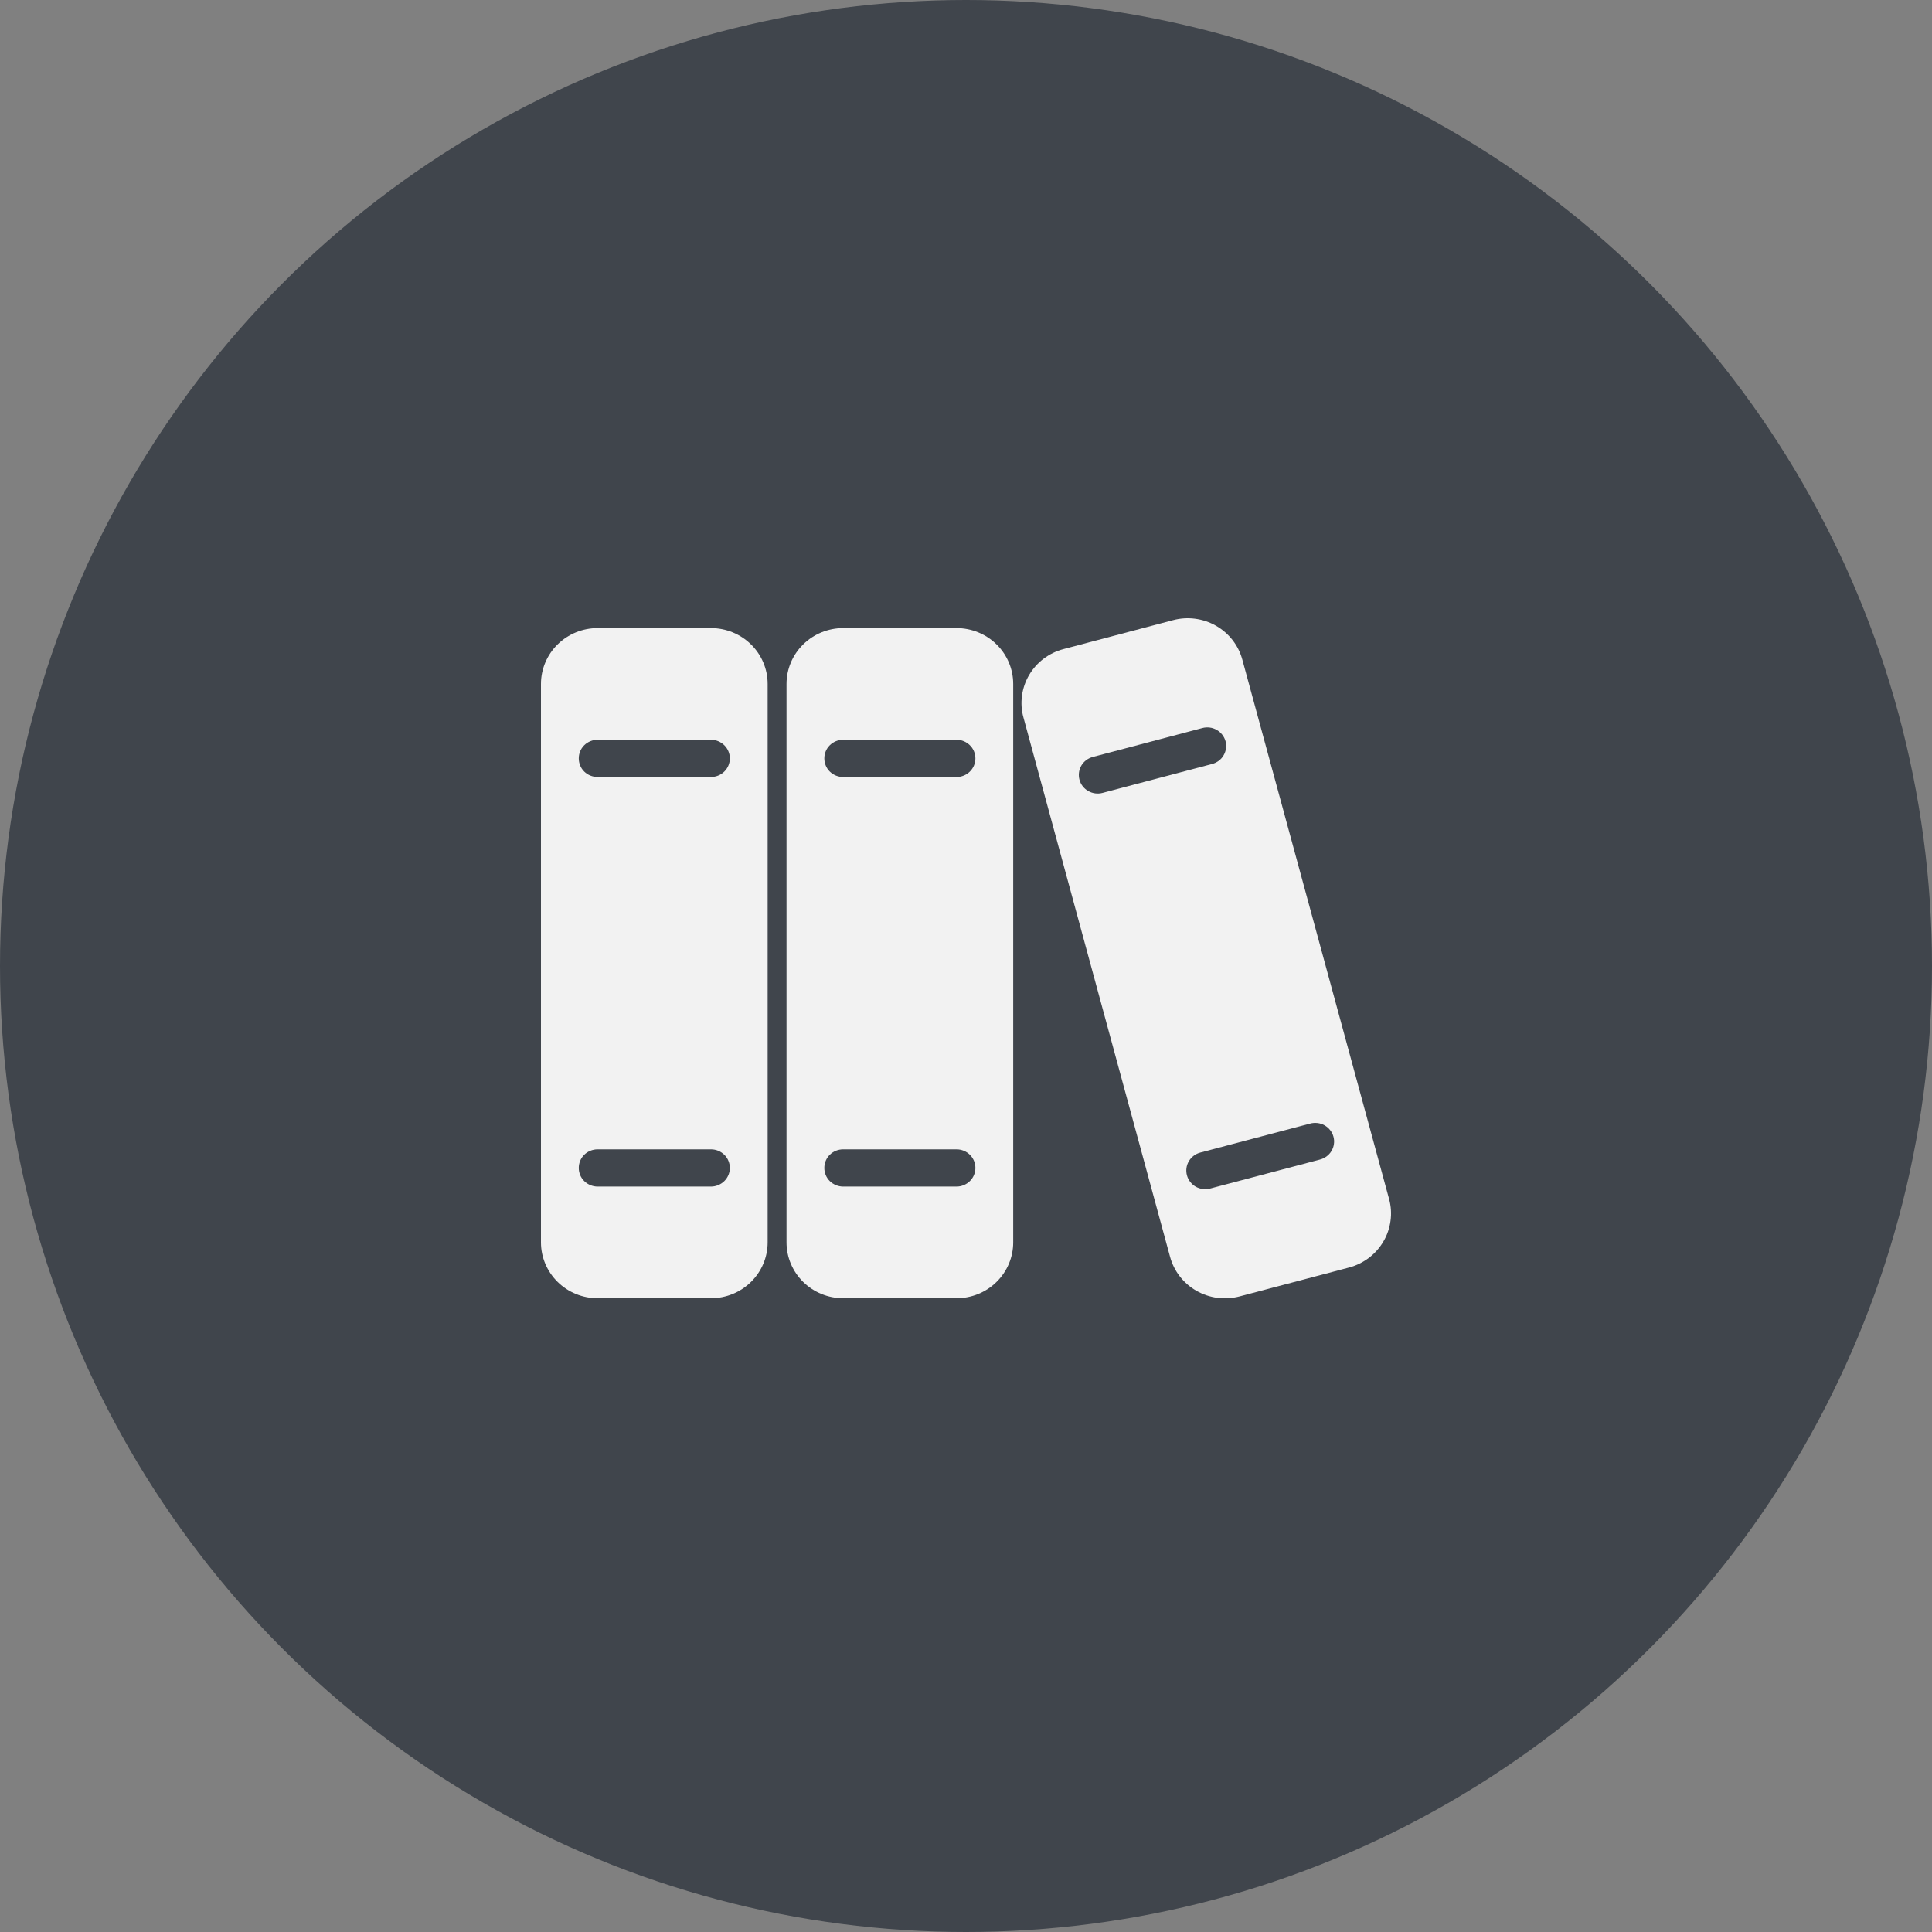
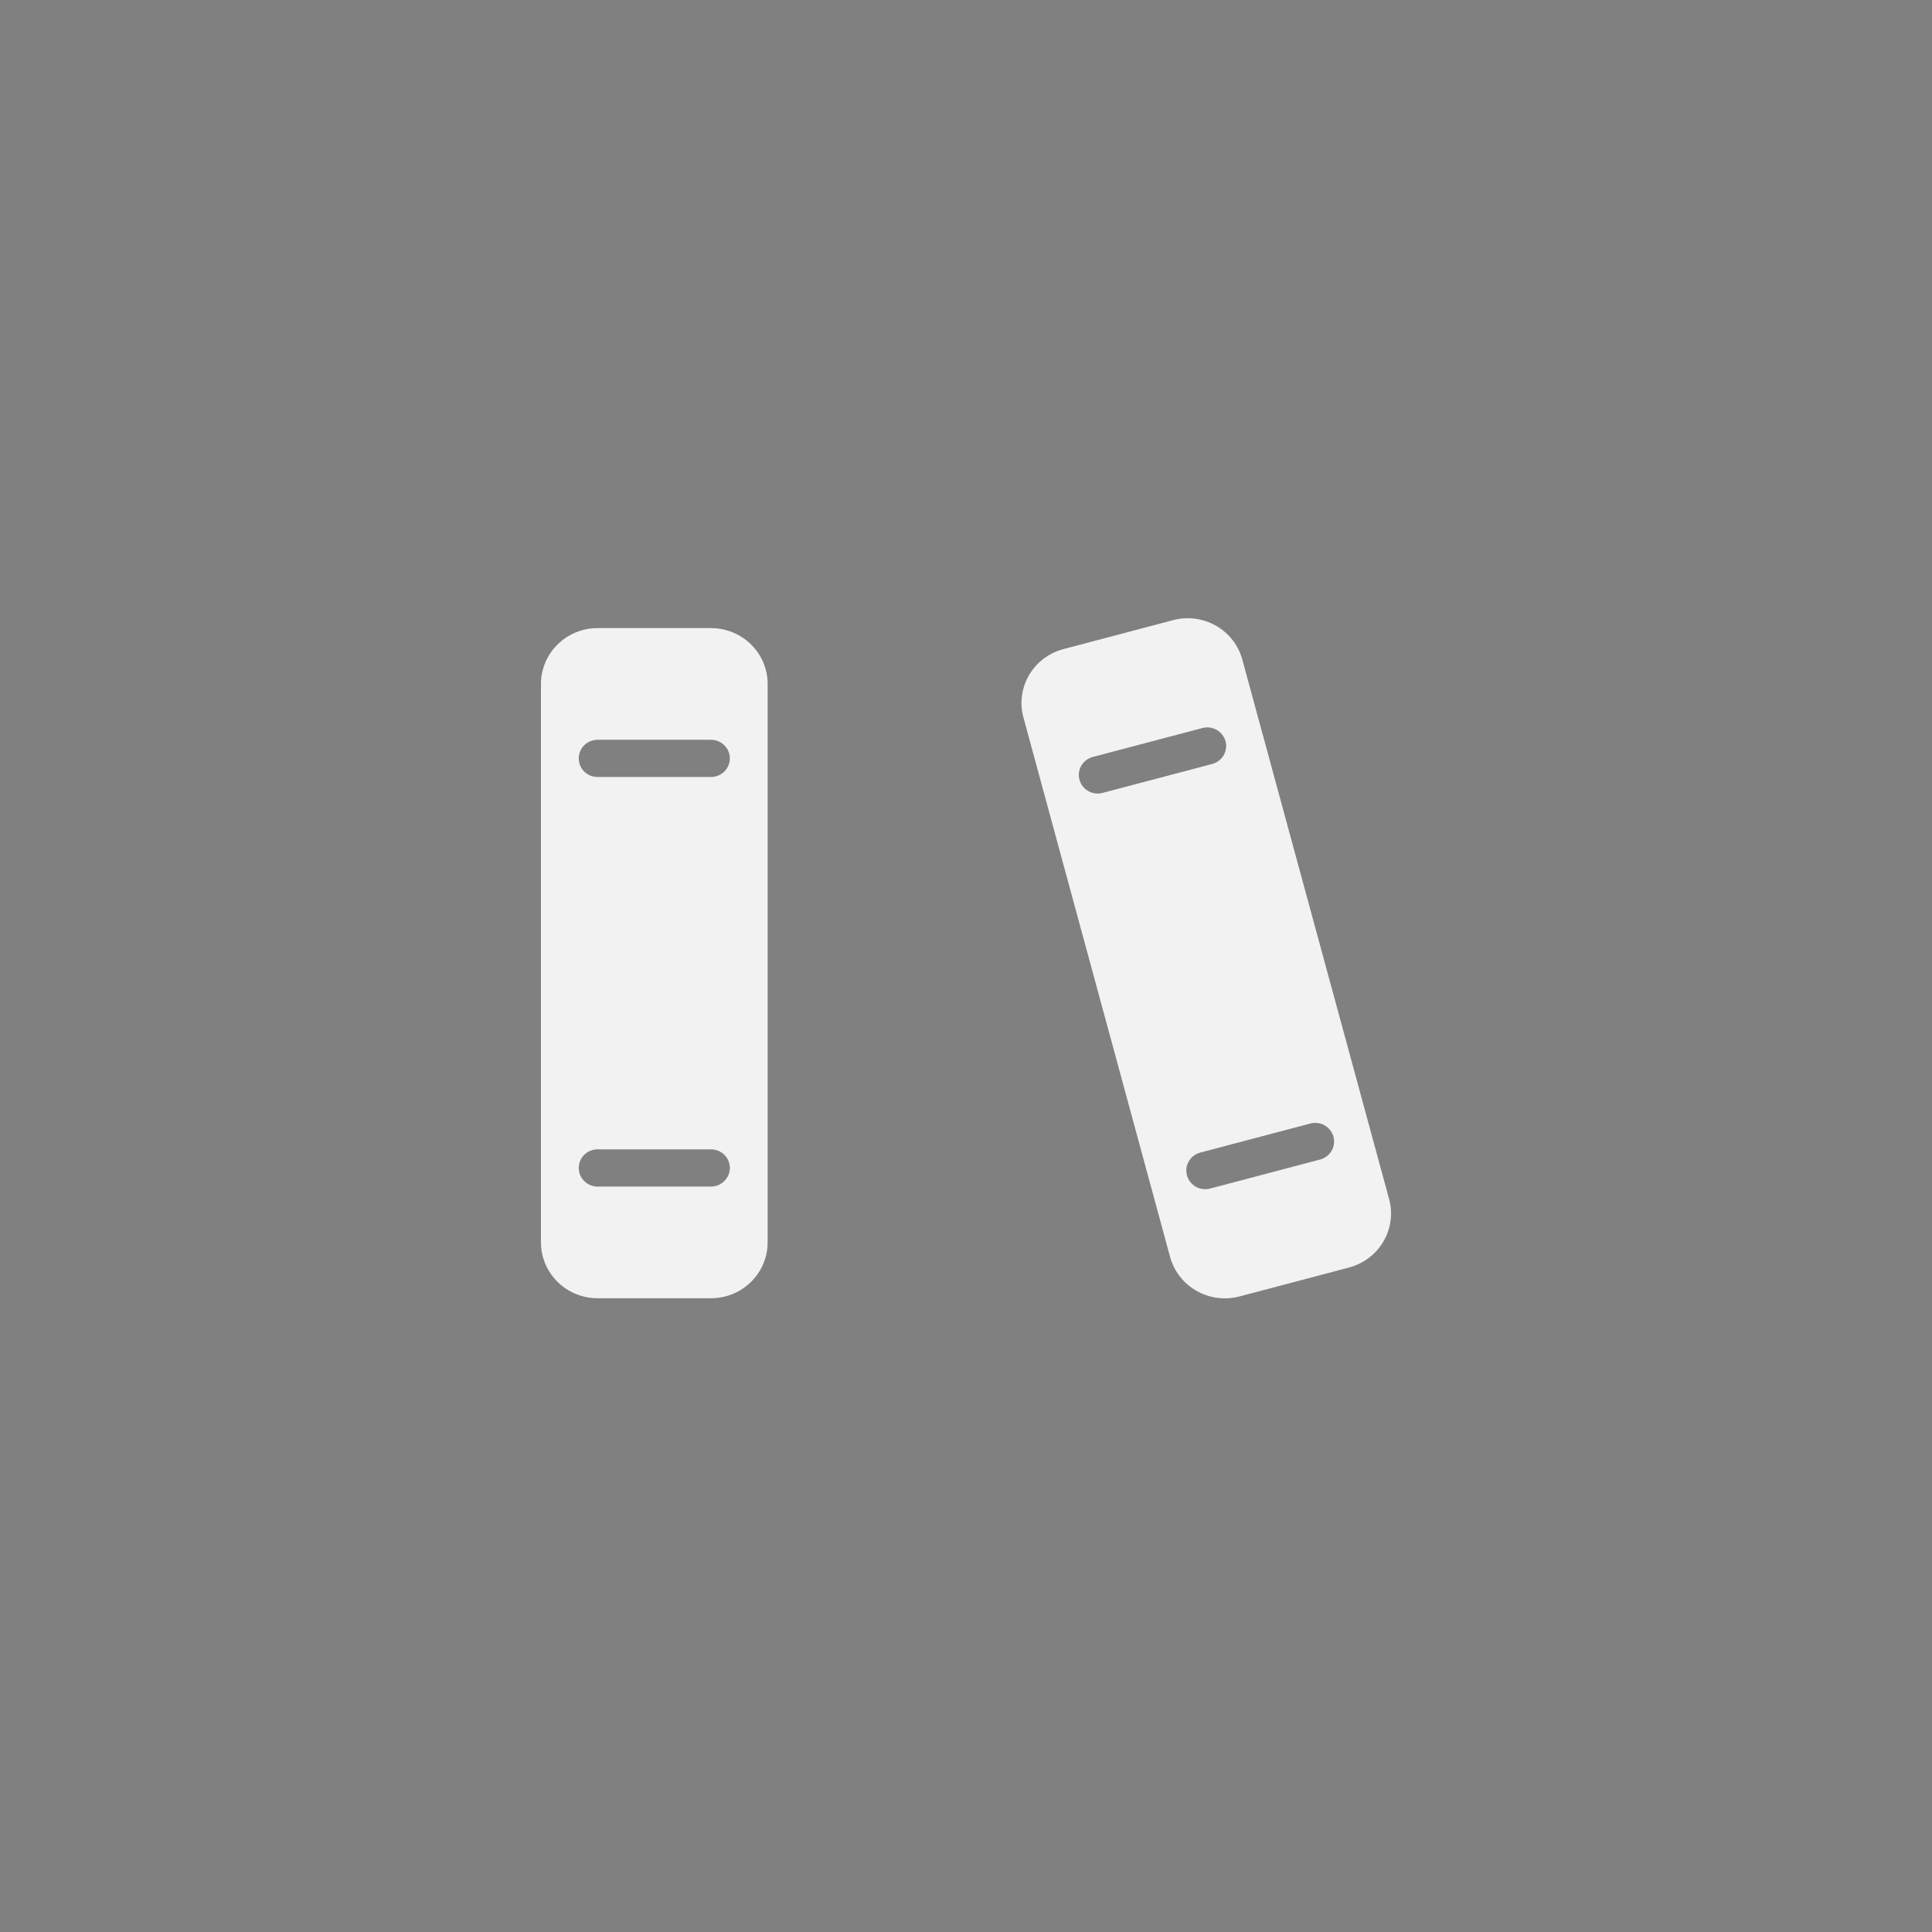
<svg xmlns="http://www.w3.org/2000/svg" width="30" height="30" viewBox="0 0 30 30" fill="none">
  <rect x="0" y="0" width="30" height="30" fill="#808080" stroke="none" />
-   <circle cx="15" cy="15" r="15" fill="#40454C" />
  <path d="M11.04 9.753H9.28C9.046 9.753 8.823 9.844 8.658 10.007C8.493 10.169 8.4 10.39 8.4 10.62V19.292C8.4 19.522 8.493 19.742 8.658 19.905C8.823 20.068 9.046 20.159 9.28 20.159H11.04C11.273 20.159 11.497 20.068 11.662 19.905C11.827 19.742 11.92 19.522 11.92 19.292V10.62C11.92 10.39 11.827 10.169 11.662 10.007C11.497 9.844 11.273 9.753 11.04 9.753ZM11.04 18.425H9.28C9.202 18.425 9.127 18.394 9.072 18.34C9.017 18.286 8.987 18.212 8.987 18.136C8.987 18.059 9.017 17.985 9.072 17.931C9.127 17.877 9.202 17.847 9.28 17.847H11.04C11.117 17.847 11.192 17.877 11.247 17.931C11.302 17.985 11.333 18.059 11.333 18.136C11.333 18.212 11.302 18.286 11.247 18.34C11.192 18.394 11.117 18.425 11.04 18.425ZM11.04 12.065H9.28C9.202 12.065 9.127 12.035 9.072 11.981C9.017 11.927 8.987 11.853 8.987 11.776C8.987 11.7 9.017 11.626 9.072 11.572C9.127 11.518 9.202 11.487 9.28 11.487H11.04C11.117 11.487 11.192 11.518 11.247 11.572C11.302 11.626 11.333 11.7 11.333 11.776C11.333 11.853 11.302 11.927 11.247 11.981C11.192 12.035 11.117 12.065 11.04 12.065Z" fill="#F2F2F2" />
-   <path d="M14.853 9.753H13.093C12.86 9.753 12.636 9.844 12.471 10.007C12.306 10.169 12.213 10.39 12.213 10.62V19.292C12.213 19.522 12.306 19.742 12.471 19.905C12.636 20.068 12.86 20.159 13.093 20.159H14.853C15.086 20.159 15.31 20.068 15.475 19.905C15.64 19.742 15.733 19.522 15.733 19.292V10.62C15.733 10.39 15.64 10.169 15.475 10.007C15.31 9.844 15.086 9.753 14.853 9.753ZM14.853 18.425H13.093C13.015 18.425 12.94 18.394 12.885 18.34C12.83 18.286 12.8 18.212 12.8 18.136C12.8 18.059 12.83 17.985 12.885 17.931C12.94 17.877 13.015 17.847 13.093 17.847H14.853C14.931 17.847 15.005 17.877 15.06 17.931C15.115 17.985 15.146 18.059 15.146 18.136C15.146 18.212 15.115 18.286 15.06 18.34C15.005 18.394 14.931 18.425 14.853 18.425ZM14.853 12.065H13.093C13.015 12.065 12.94 12.035 12.885 11.981C12.83 11.927 12.8 11.853 12.8 11.776C12.8 11.7 12.83 11.626 12.885 11.572C12.94 11.518 13.015 11.487 13.093 11.487H14.853C14.931 11.487 15.005 11.518 15.06 11.572C15.115 11.626 15.146 11.7 15.146 11.776C15.146 11.853 15.115 11.927 15.06 11.981C15.005 12.035 14.931 12.065 14.853 12.065Z" fill="#F2F2F2" />
  <path d="M21.57 18.619L19.291 10.243C19.231 10.021 19.083 9.831 18.881 9.716C18.679 9.601 18.439 9.57 18.214 9.63L16.514 10.079C16.402 10.108 16.298 10.159 16.206 10.228C16.114 10.297 16.037 10.384 15.979 10.483C15.922 10.581 15.884 10.69 15.869 10.803C15.854 10.916 15.861 11.031 15.892 11.141L18.169 19.517C18.199 19.627 18.25 19.73 18.321 19.821C18.391 19.911 18.479 19.987 18.579 20.044C18.679 20.101 18.79 20.138 18.904 20.153C19.019 20.168 19.135 20.16 19.247 20.131L20.948 19.682C21.06 19.652 21.164 19.601 21.256 19.532C21.348 19.462 21.424 19.376 21.482 19.277C21.54 19.179 21.577 19.07 21.592 18.957C21.608 18.844 21.6 18.729 21.57 18.619ZM17.121 12.312C17.046 12.332 16.966 12.322 16.898 12.283C16.831 12.245 16.782 12.182 16.762 12.108C16.742 12.034 16.752 11.955 16.791 11.888C16.83 11.822 16.894 11.774 16.969 11.754L18.67 11.305C18.745 11.285 18.826 11.295 18.893 11.334C18.96 11.372 19.009 11.435 19.03 11.509C19.05 11.583 19.039 11.662 19 11.729C18.962 11.795 18.897 11.843 18.822 11.863L17.121 12.312ZM20.491 18.007L18.79 18.456C18.715 18.475 18.635 18.465 18.567 18.427C18.5 18.388 18.451 18.325 18.431 18.251C18.411 18.177 18.421 18.098 18.46 18.032C18.499 17.965 18.563 17.917 18.638 17.897L20.339 17.448C20.377 17.437 20.416 17.434 20.455 17.438C20.494 17.442 20.532 17.454 20.566 17.473C20.6 17.492 20.63 17.517 20.654 17.548C20.678 17.578 20.696 17.613 20.706 17.651C20.716 17.688 20.719 17.727 20.713 17.765C20.708 17.803 20.695 17.84 20.675 17.873C20.655 17.907 20.628 17.935 20.597 17.958C20.565 17.981 20.529 17.998 20.491 18.007Z" fill="#F2F2F2" />
</svg>